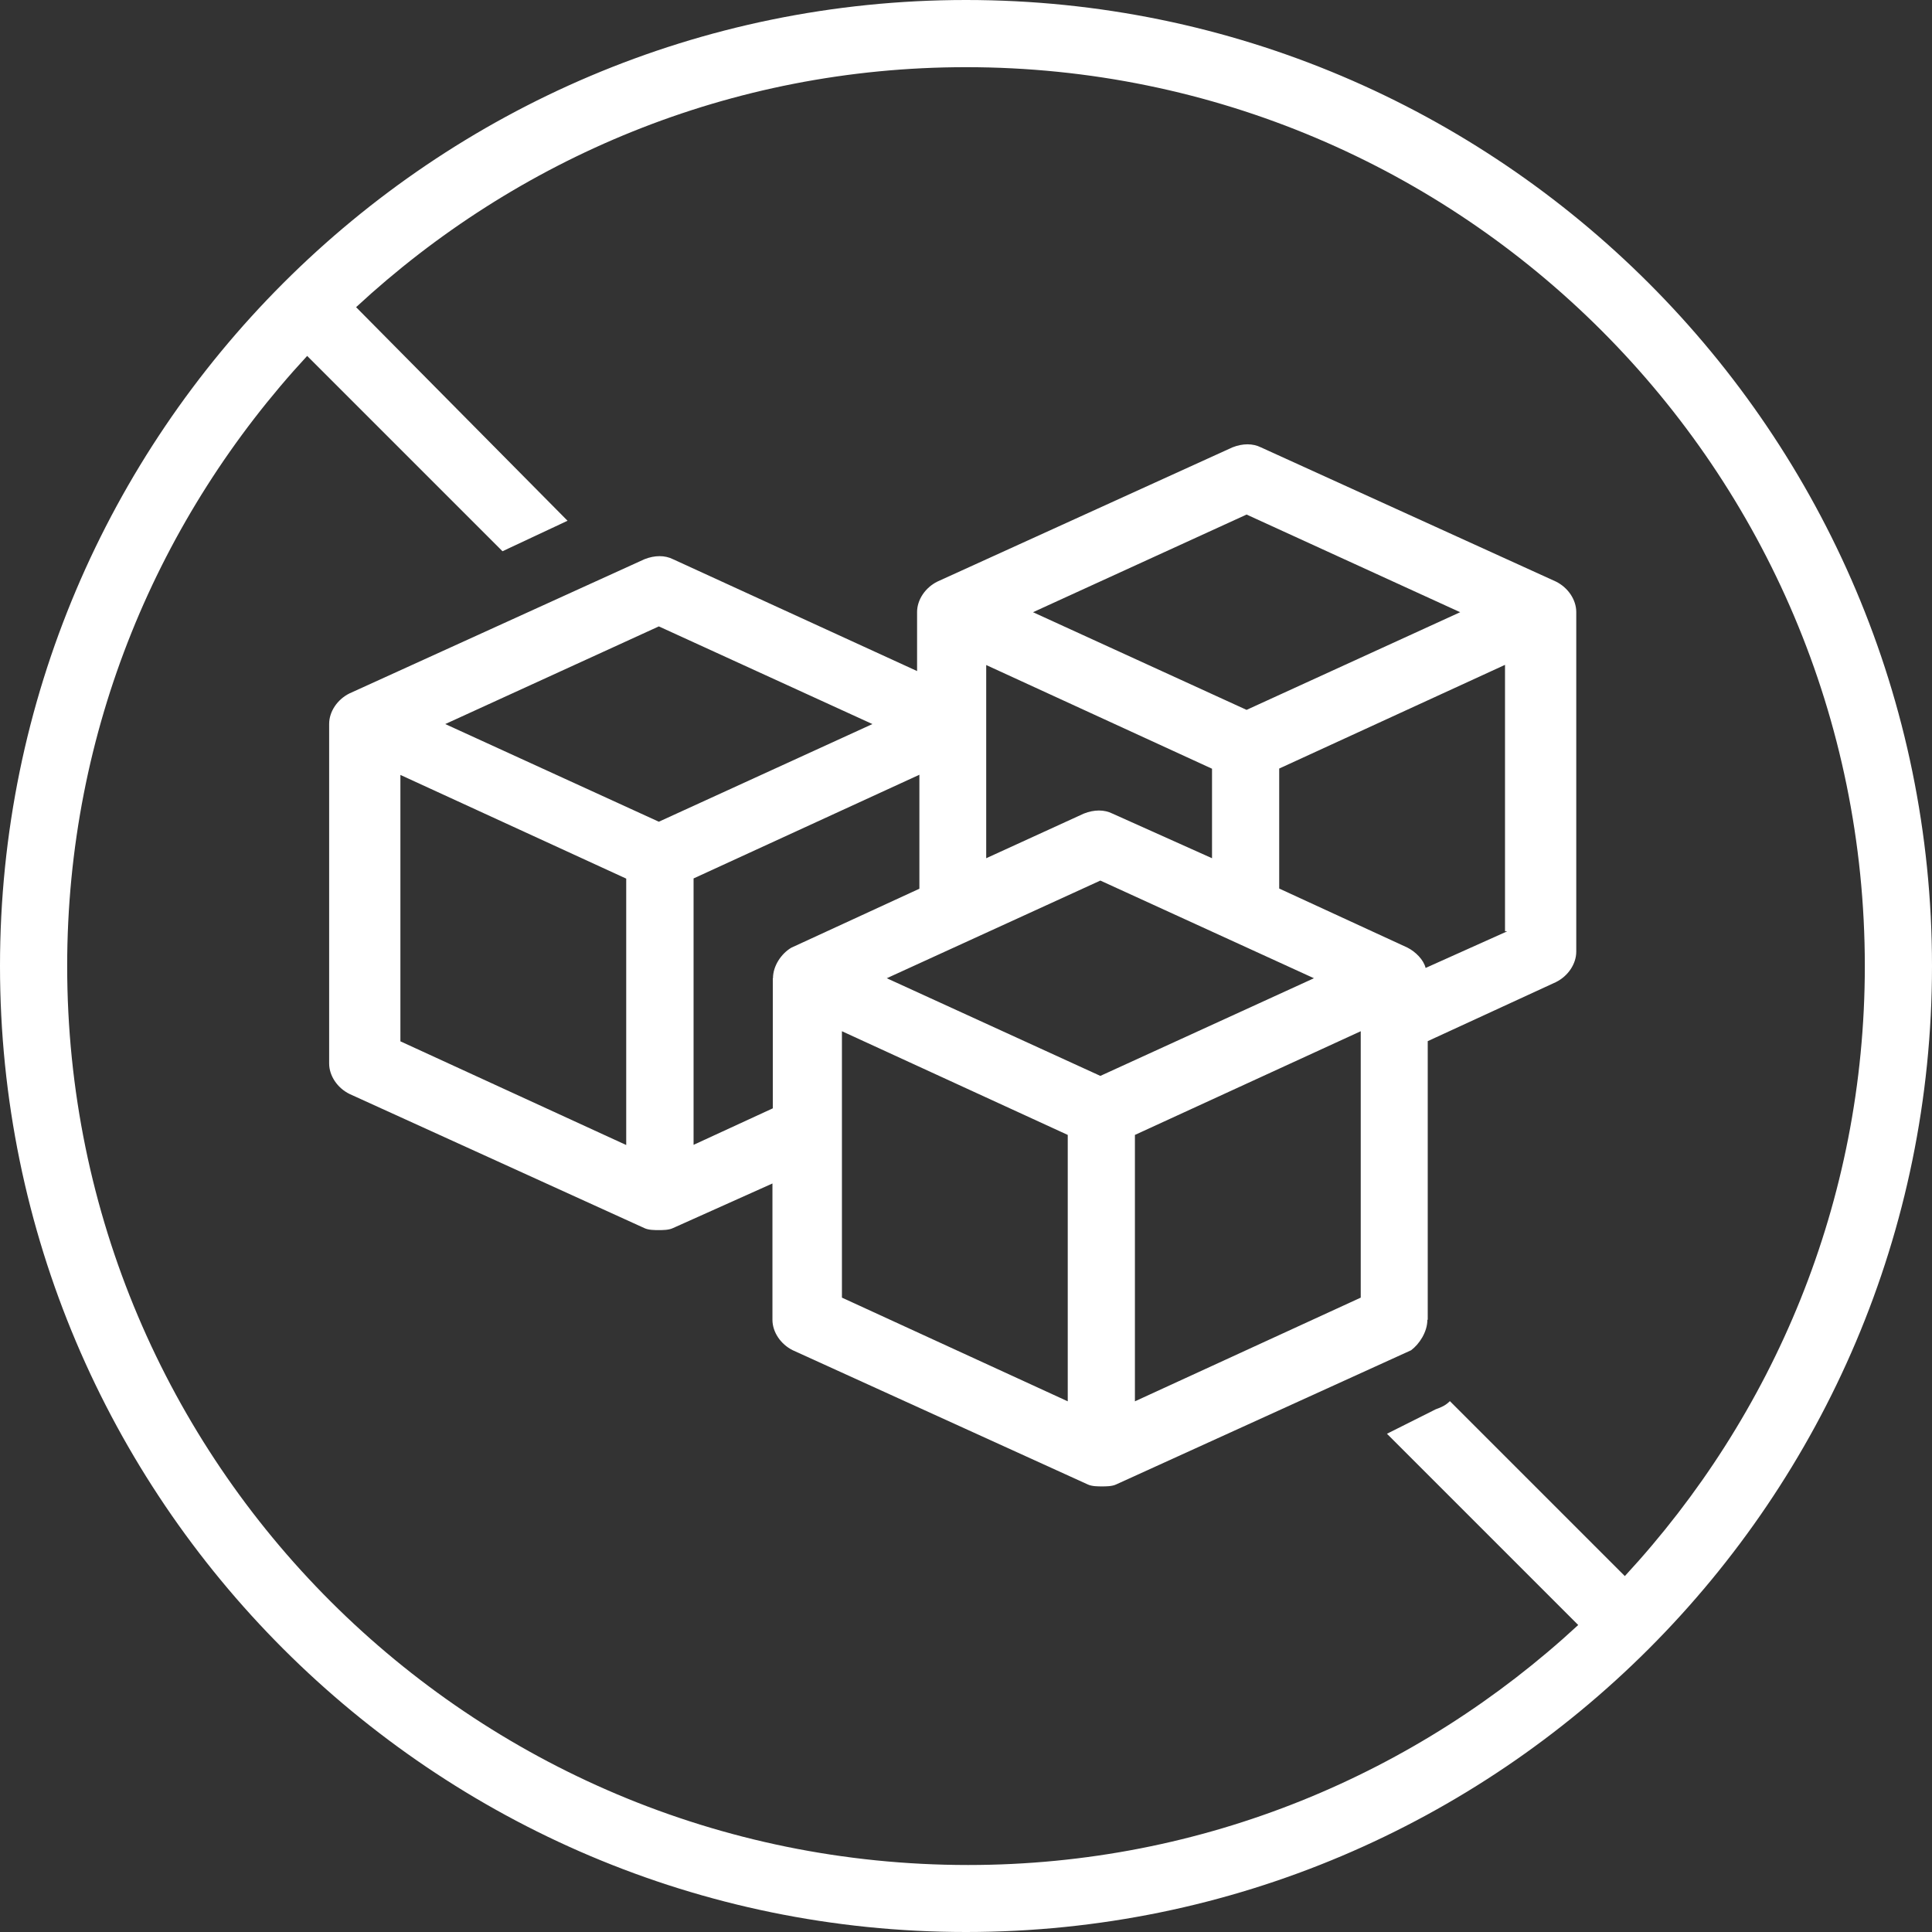
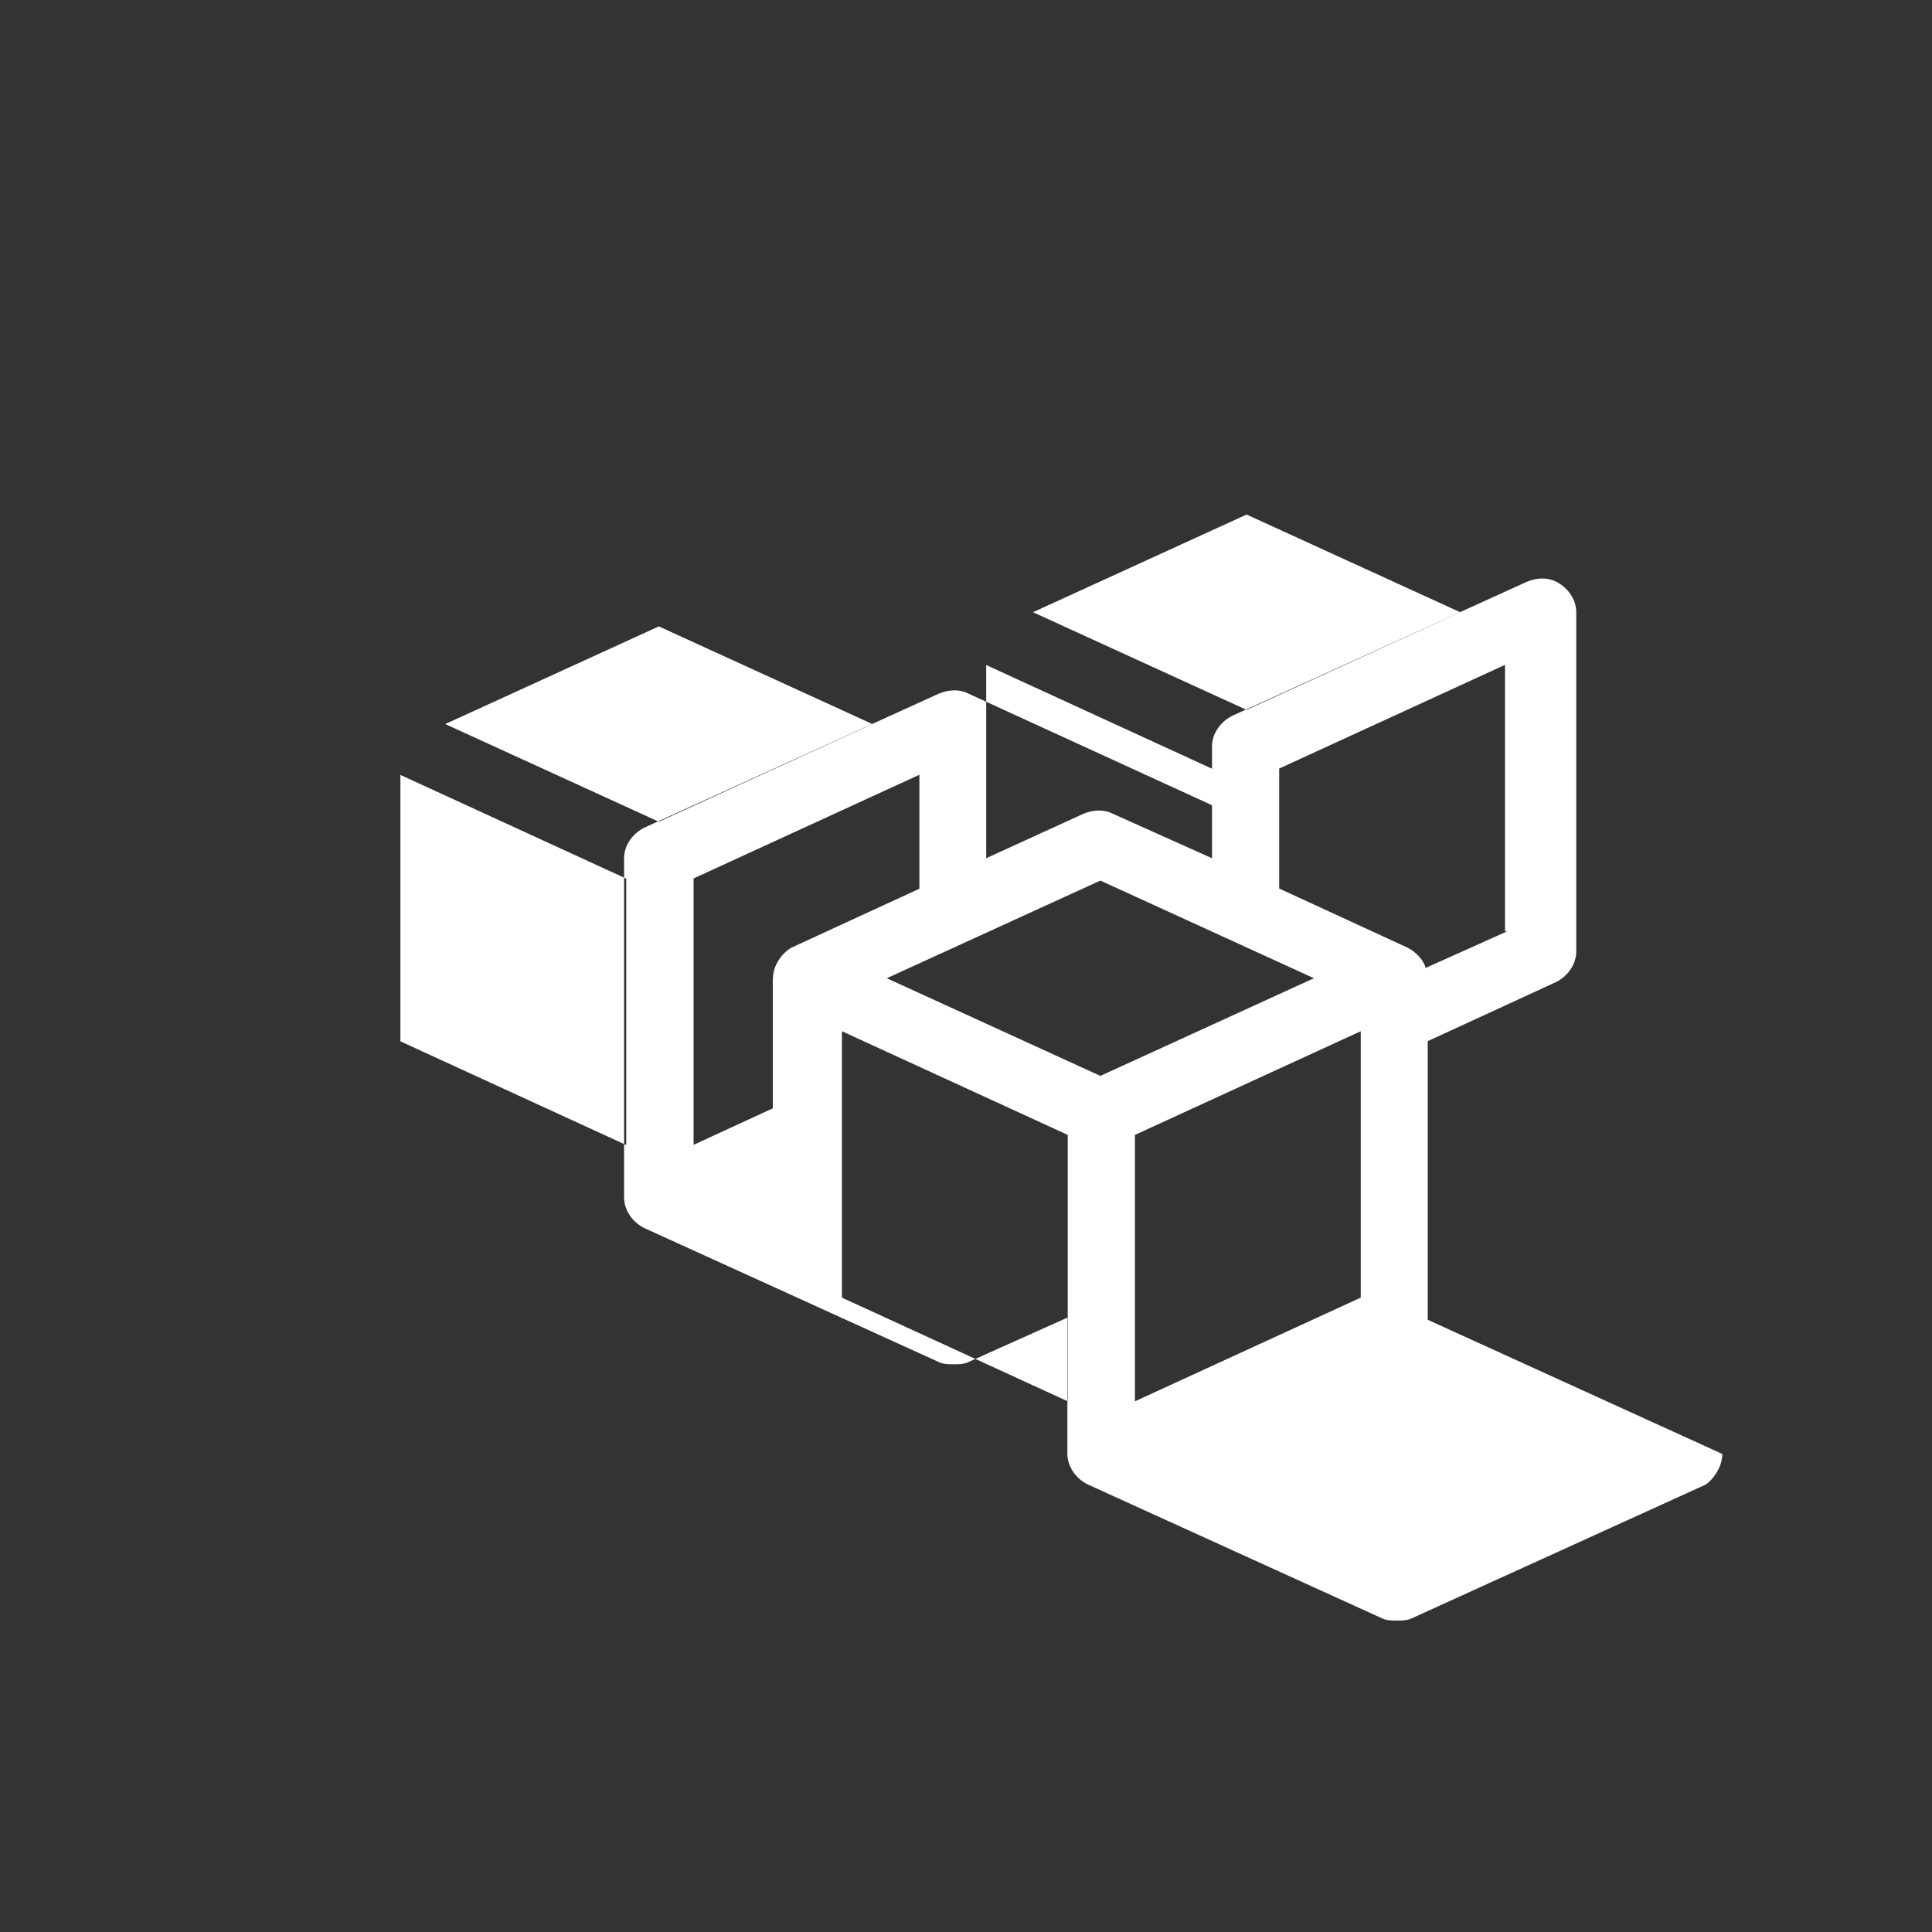
<svg xmlns="http://www.w3.org/2000/svg" id="Layer_2" viewBox="0 0 109 109">
  <rect x="0" y="0" width="109" height="109" fill="#333333" stroke="none" />
  <defs>
    <style>.cls-1{fill:#fff;}</style>
  </defs>
  <g id="Layer_1-2">
-     <path class="cls-1" d="m54.5,0C24.44,0,0,24.44,0,54.5s24.44,54.5,54.5,54.5,54.5-24.44,54.5-54.5S84.56,0,54.5,0ZM3.79,54.5c0-13.31,5.16-25.36,13.54-34.42l11.02,11.02,3.67-1.72-11.93-12.05C29.14,8.95,41.19,3.79,54.5,3.79c28,0,50.71,22.72,50.71,50.71,0,13.31-5.16,25.36-13.54,34.42l-9.87-9.87c-.23.23-.46.34-.8.46l-2.75,1.38,10.79,10.79c-9.06,8.38-21.11,13.54-34.42,13.54-28.11,0-50.83-22.72-50.83-50.71h0Z" />
-     <path class="cls-1" d="m80.55,74.46v-15.72l7.23-3.33c.69-.34,1.15-1.03,1.15-1.72v-19.16c0-.69-.46-1.38-1.15-1.72l-16.64-7.57c-.46-.23-1.03-.23-1.61,0l-16.64,7.57c-.69.34-1.15,1.03-1.15,1.72v3.33l-13.77-6.31c-.46-.23-1.03-.23-1.61,0l-16.64,7.57c-.69.34-1.15,1.03-1.15,1.72v19.16c0,.69.46,1.38,1.15,1.72l16.64,7.57c.23.11.57.11.8.11s.57,0,.8-.11l5.62-2.52v7.69c0,.69.46,1.38,1.15,1.72l16.64,7.57c.23.11.57.11.8.11s.57,0,.8-.11l16.64-7.57c.46-.34.92-1.03.92-1.72h0Zm4.47-21.91l-4.59,2.06c-.11-.46-.57-.92-1.03-1.15l-7.23-3.33v-6.77l12.74-5.85v15.03s.11,0,.11,0Zm-14.69-23.52l12.05,5.51-12.05,5.51-12.05-5.51,12.05-5.51Zm-14.69,8.49l12.74,5.85v5.05l-5.62-2.52c-.46-.23-1.03-.23-1.61,0l-5.51,2.52v-10.9Zm-20.31,27.08l-12.74-5.85v-15.03l12.74,5.85v15.03Zm1.84-18.24l-12.05-5.51,12.05-5.51,12.05,5.51-12.05,5.51Zm6.43,8.83v7.34l-4.47,2.06v-15.03l12.74-5.85v6.43l-7.23,3.33c-.57.34-1.03,1.03-1.03,1.72h0Zm16.64,23.87l-12.74-5.85v-15.03l12.74,5.85v15.03Zm1.84-18.36l-12.05-5.51,12.05-5.51,12.05,5.51-12.05,5.51Zm14.69,12.51l-12.74,5.85v-15.03l12.74-5.85v15.03Z" />
+     <path class="cls-1" d="m80.55,74.46v-15.72l7.23-3.33c.69-.34,1.15-1.03,1.15-1.72v-19.16c0-.69-.46-1.38-1.15-1.72c-.46-.23-1.03-.23-1.61,0l-16.64,7.57c-.69.34-1.15,1.03-1.15,1.72v3.33l-13.77-6.31c-.46-.23-1.03-.23-1.61,0l-16.64,7.57c-.69.34-1.15,1.03-1.15,1.72v19.16c0,.69.46,1.38,1.15,1.72l16.64,7.57c.23.11.57.11.8.11s.57,0,.8-.11l5.62-2.52v7.69c0,.69.46,1.38,1.15,1.72l16.64,7.57c.23.11.57.11.8.11s.57,0,.8-.11l16.64-7.57c.46-.34.92-1.03.92-1.72h0Zm4.47-21.91l-4.59,2.06c-.11-.46-.57-.92-1.03-1.15l-7.23-3.33v-6.77l12.74-5.85v15.03s.11,0,.11,0Zm-14.69-23.52l12.05,5.51-12.05,5.51-12.05-5.51,12.05-5.51Zm-14.69,8.49l12.74,5.85v5.05l-5.62-2.52c-.46-.23-1.03-.23-1.61,0l-5.51,2.52v-10.9Zm-20.31,27.08l-12.74-5.85v-15.03l12.74,5.85v15.03Zm1.84-18.24l-12.05-5.51,12.05-5.51,12.05,5.51-12.05,5.51Zm6.43,8.83v7.34l-4.47,2.06v-15.03l12.74-5.85v6.43l-7.23,3.33c-.57.34-1.03,1.03-1.03,1.72h0Zm16.64,23.87l-12.74-5.85v-15.03l12.74,5.85v15.03Zm1.84-18.36l-12.05-5.51,12.05-5.51,12.05,5.51-12.05,5.51Zm14.69,12.51l-12.74,5.85v-15.03l12.74-5.85v15.03Z" />
  </g>
</svg>